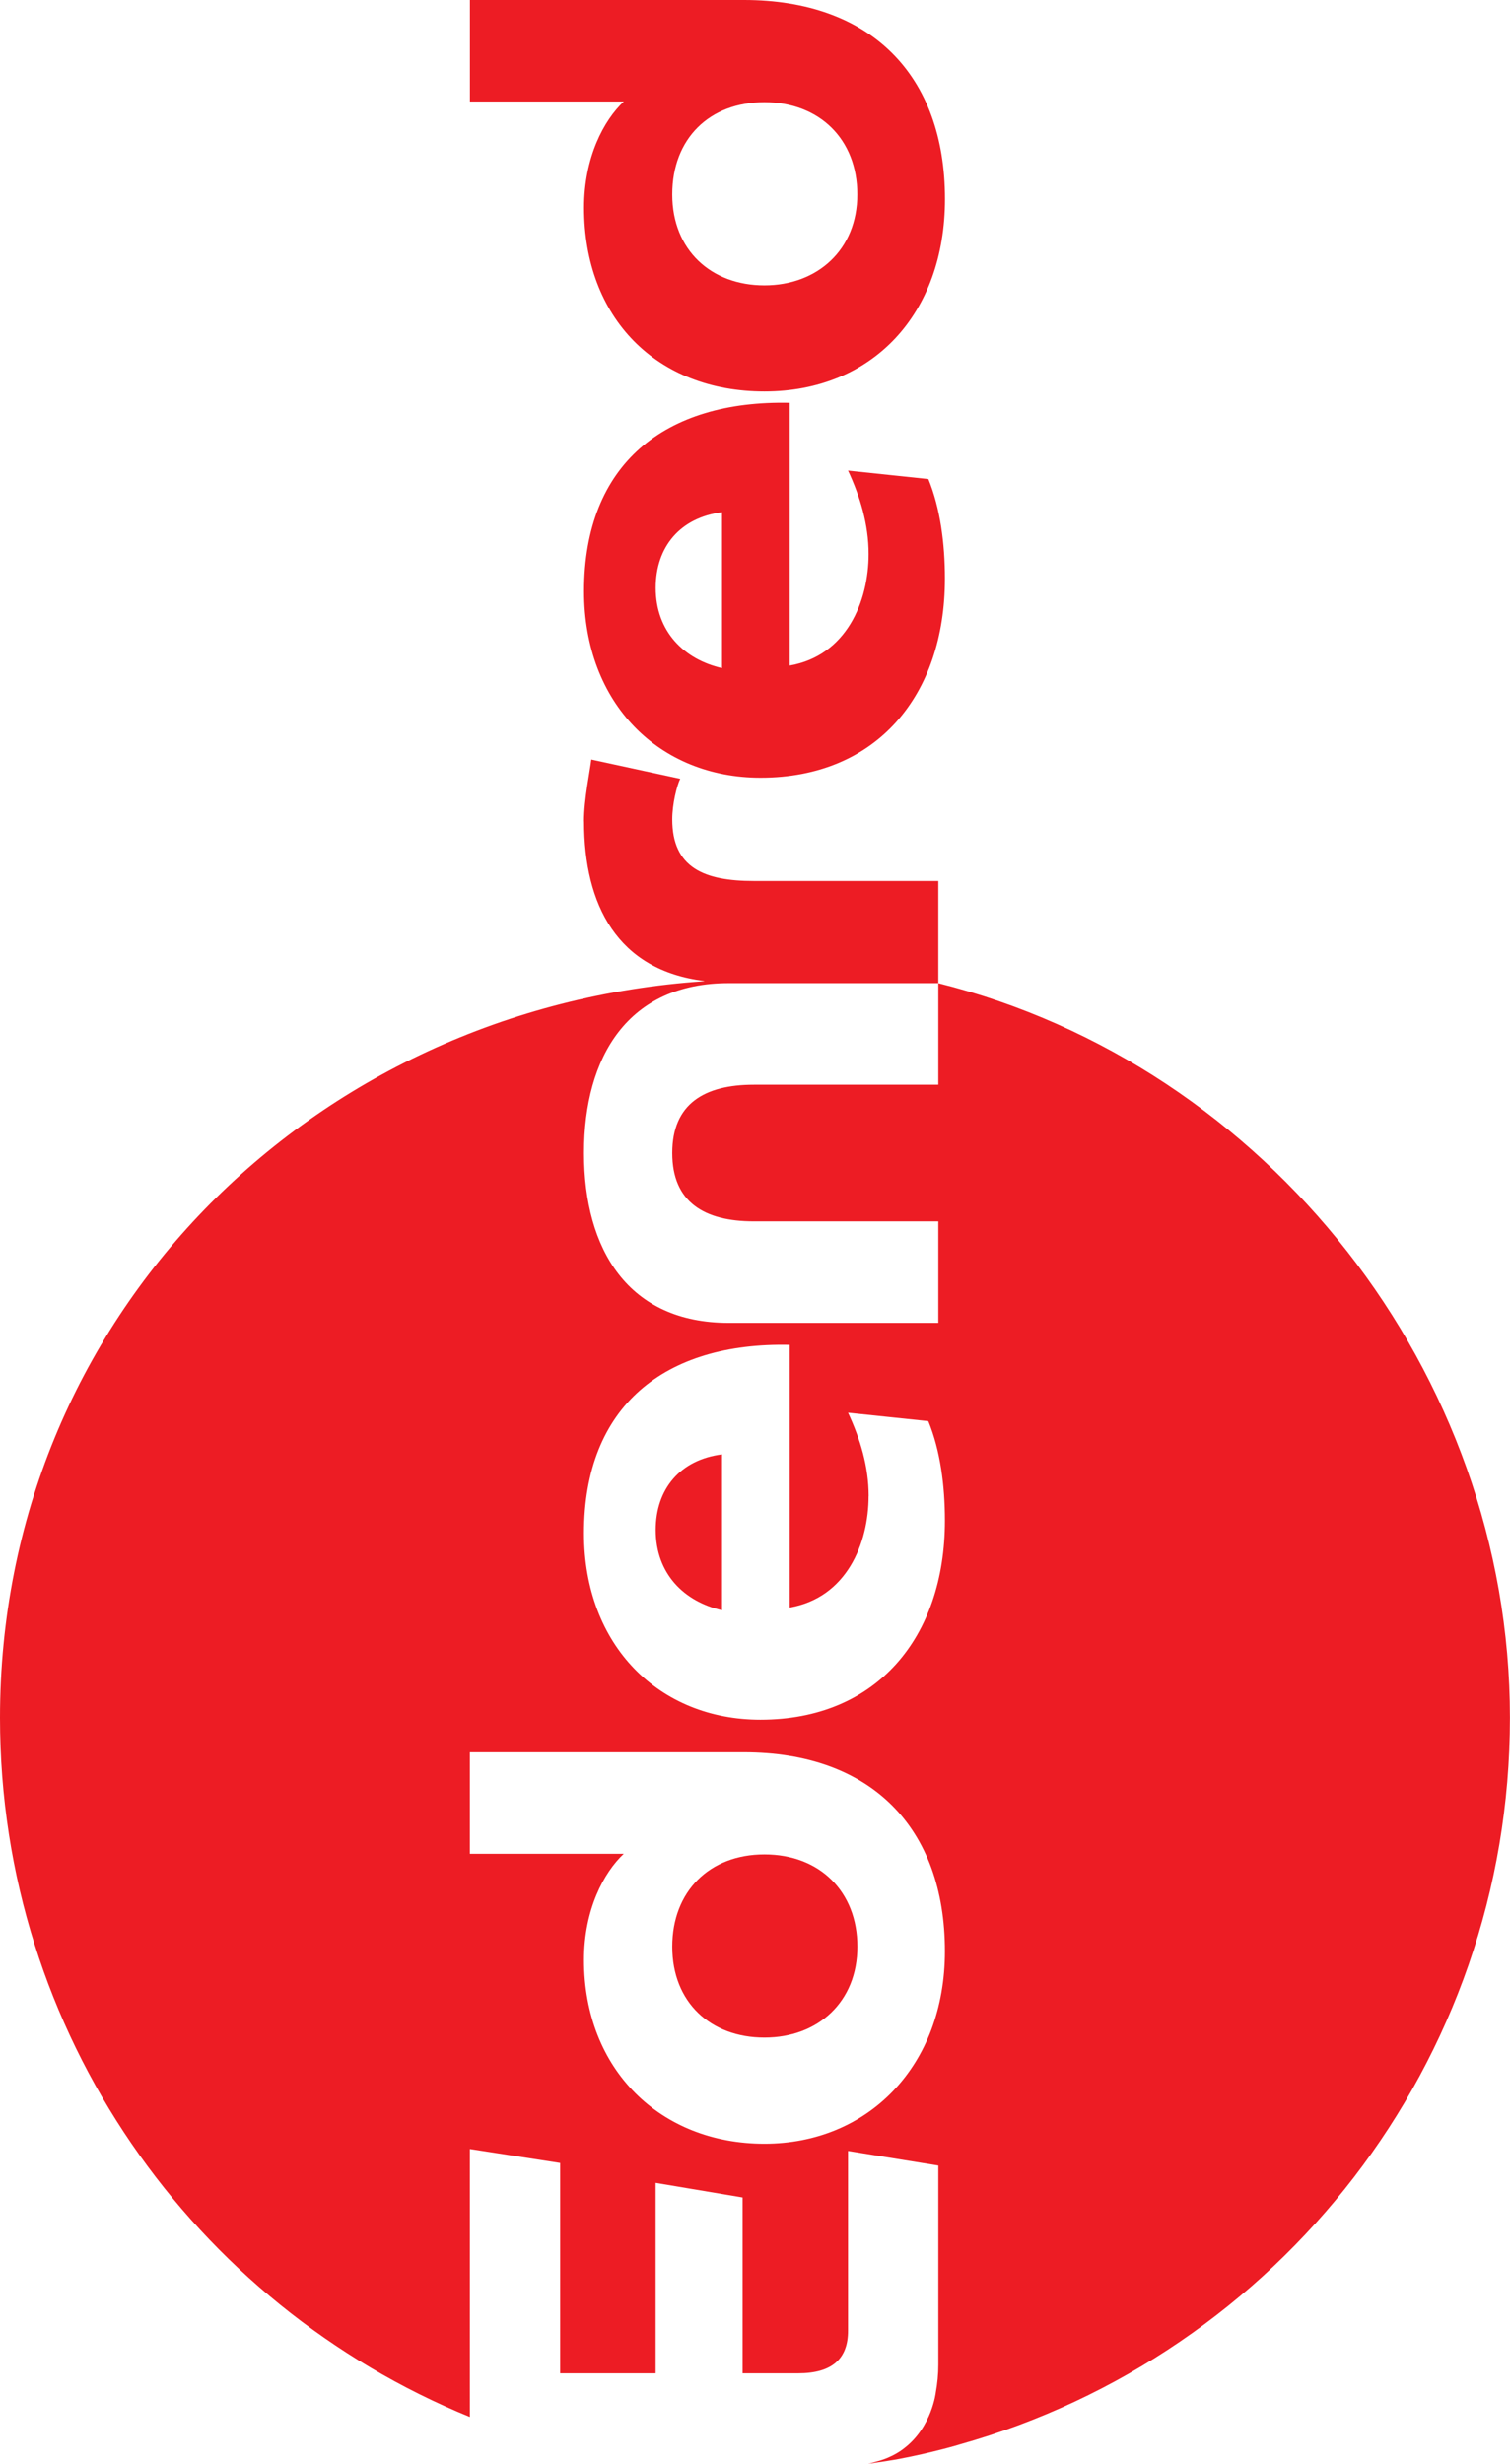
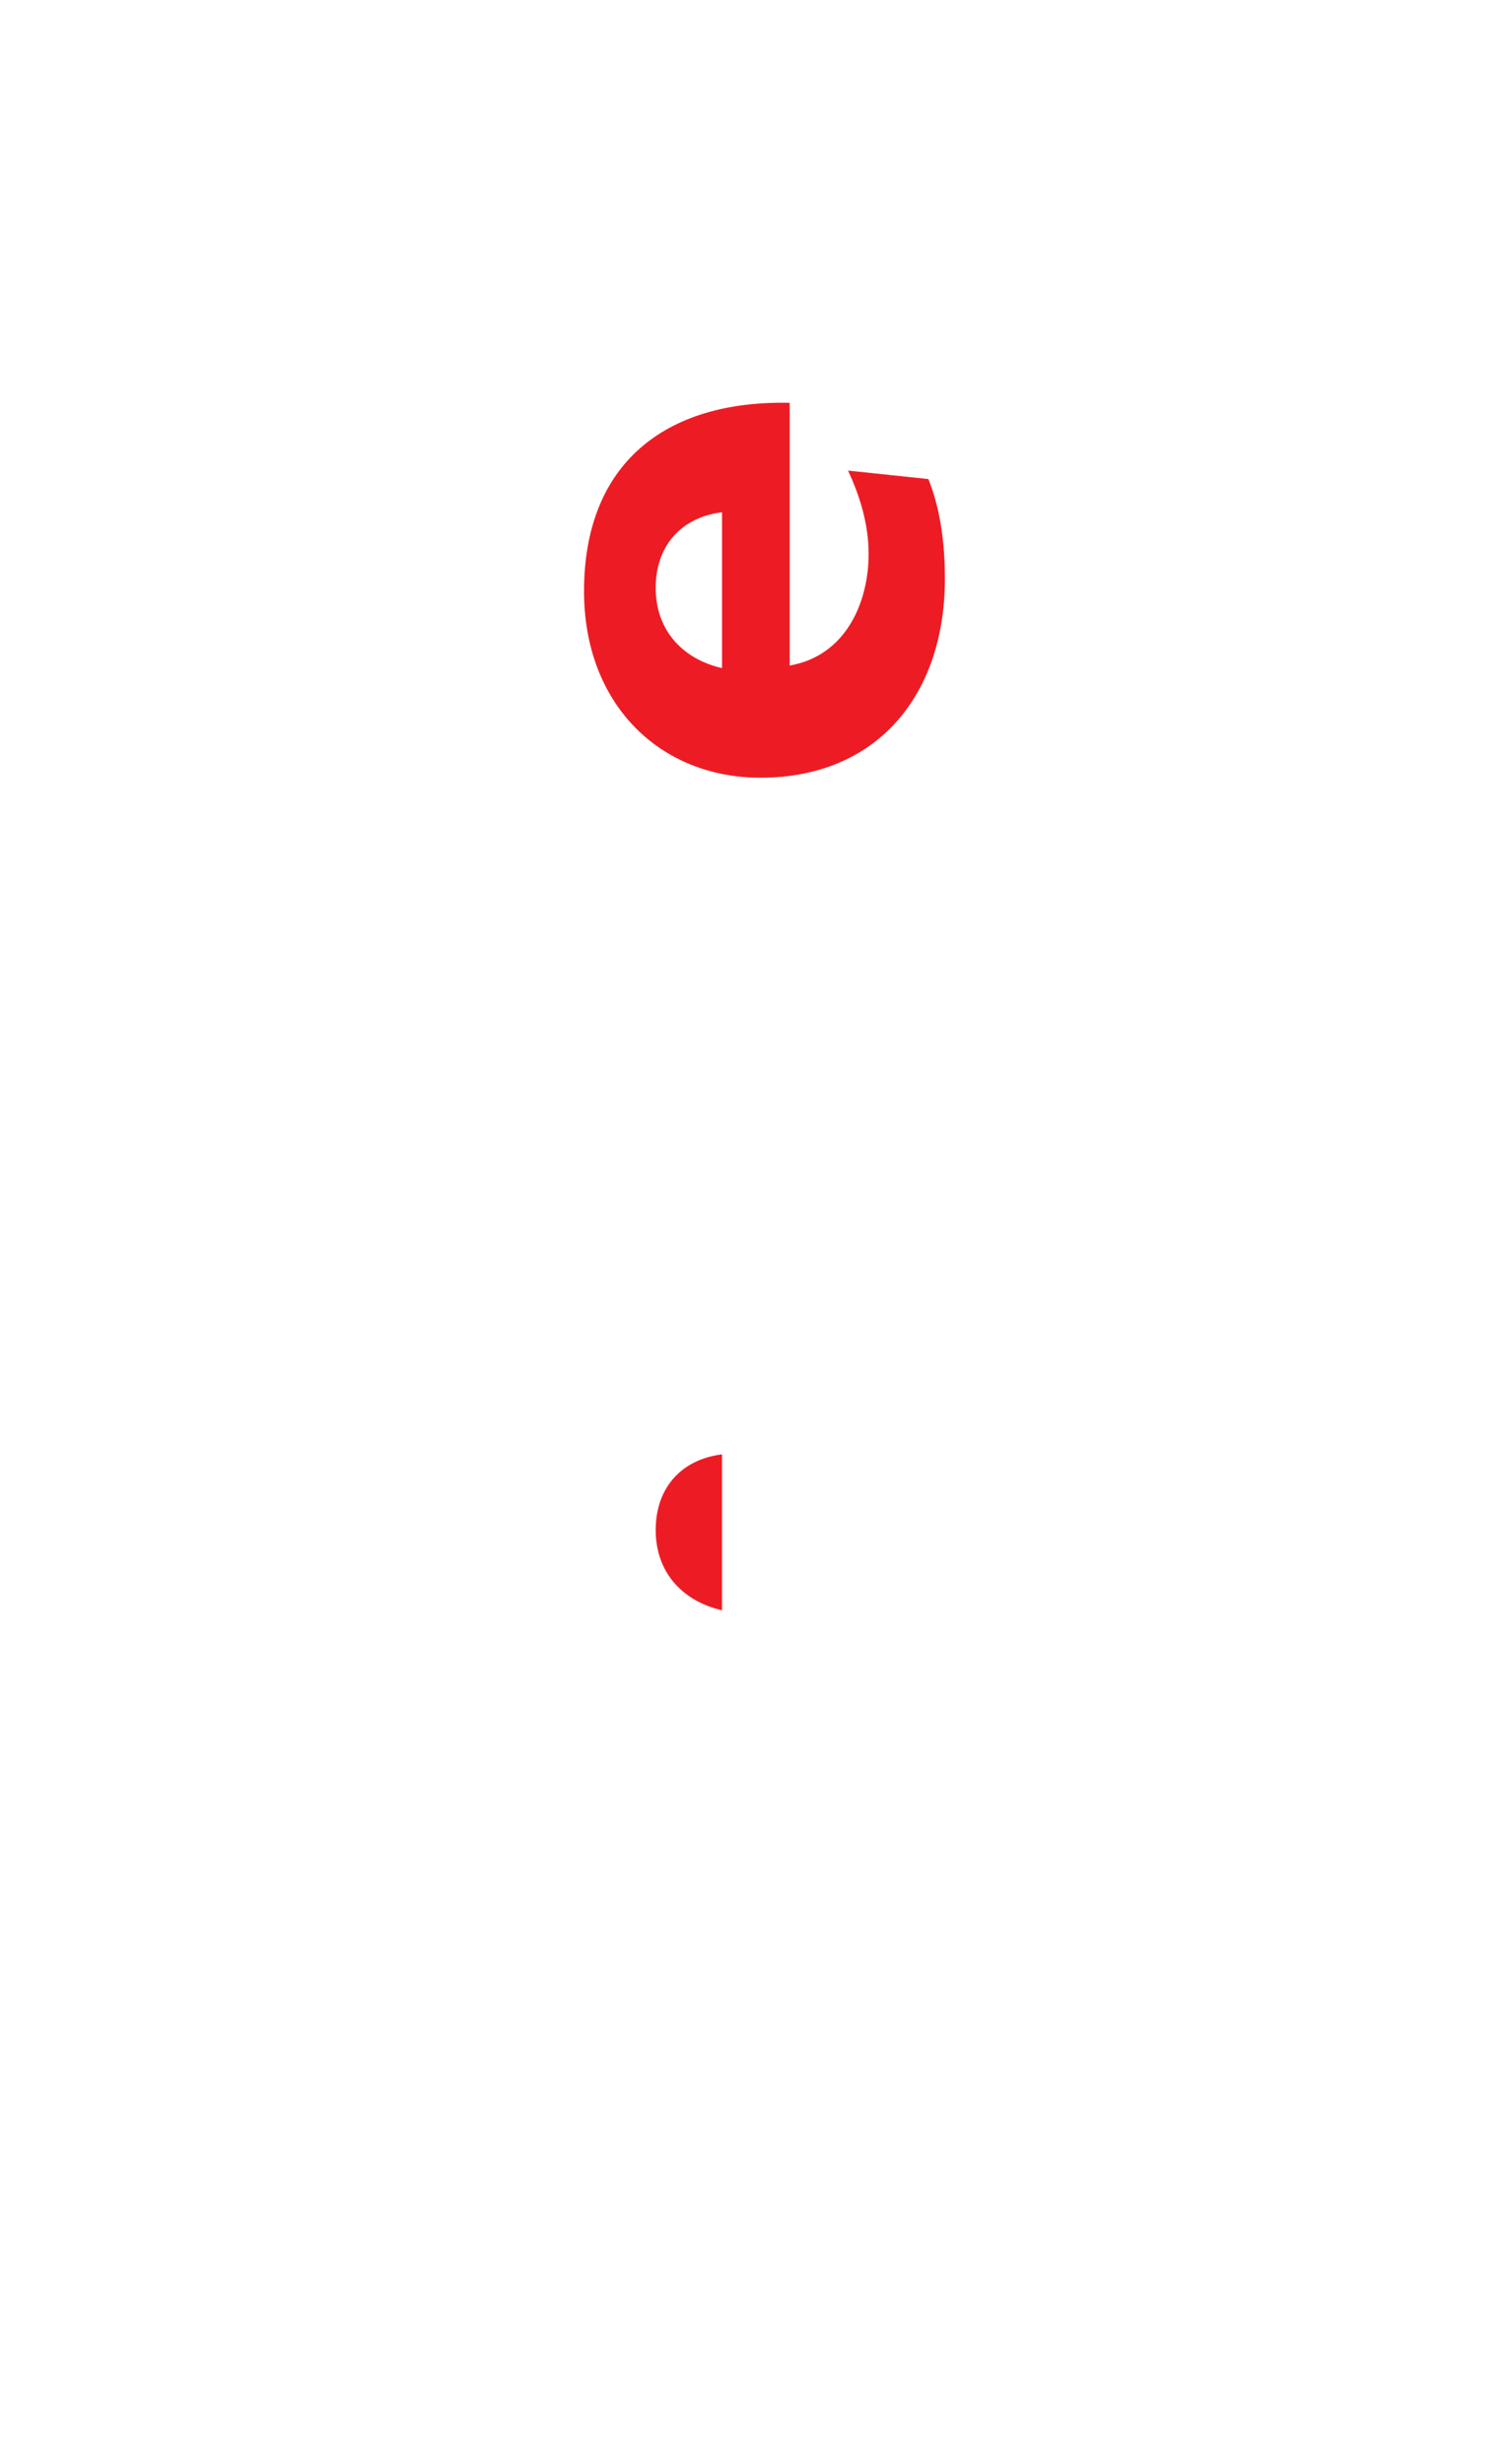
<svg xmlns="http://www.w3.org/2000/svg" id="Vrstva_2" data-name="Vrstva 2" viewBox="0 0 240.84 392.92">
  <defs>
    <style>
      .cls-1 {
        fill: #ed1c24;
      }
    </style>
  </defs>
  <g id="Vrstva_1-2" data-name="Vrstva 1">
    <g>
      <path class="cls-1" d="M104.58,244c0,6.99,4.54,11.43,10.58,12.8v-24.86c-6.66.84-10.58,5.5-10.58,12.06" />
-       <path class="cls-1" d="M107.22,310.45c0,8.89,6.14,14.5,14.71,14.5s14.82-5.72,14.82-14.5-6.02-14.71-14.82-14.71-14.71,5.93-14.71,14.71" />
-       <path class="cls-1" d="M93.15,131c0,13.34,5.33,23.74,19.17,25.44,0,.12,0-.09,0,.04C49.59,160.68,0,210.17,0,273.95c0,50.42,30.99,93.56,74.94,111.51v-42.74l14.4,2.23v33.54h15.23v-30.37l13.87,2.33v28.04h8.89c5.4,0,7.93-2.33,7.93-6.77v-28.69l14.4,2.33v31.75c0,1.55-.15,3.02-.4,4.41h0s-.6,5.5-5.02,8.9c-.11.08-1.74,1.47-4.46,2.15-.72.18-.76.19-1.3.34,1.78-.23,4.19-.61,5.08-.79,5.03-.96,9.28-2.19,9.57-2.3,50.6-14.26,87.7-60.72,87.7-115.88s-38.81-104.07-91.17-117.14v16.19h-29.42c-7.93,0-13.02,3.07-13.02,10.89s5.09,10.9,13.02,10.9h29.42v16.19h-33.45c-15.98,0-23.07-11.65-23.07-27.09s7.09-27.09,23.07-27.09h33.45v-16.29h-29.42c-7.93,0-13.02-2.11-13.02-9.84,0-2.43.74-5.4,1.27-6.46l-14.18-3.07c-.21,1.8-1.17,6.35-1.17,9.84M118.65,279.45c20.2,0,32.06,11.96,32.06,31.74,0,18.31-12.27,30.69-28.79,30.69s-28.78-11.75-28.78-29.31c0-8.04,3.18-13.97,6.35-16.93h-24.55v-16.19h43.71ZM138.55,238.6c0-4.76-1.37-9.17-3.29-13.3l12.8,1.34c1.91,4.66,2.65,10.27,2.65,15.87,0,18.62-10.9,31.75-29.42,31.75-16.09,0-28.15-11.75-28.15-29.74,0-20.32,12.92-30.47,32.81-30.04v41.89c9.1-1.58,12.59-10.26,12.59-17.77" />
      <path class="cls-1" d="M93.15,94.29c0,17.99,12.06,29.74,28.15,29.74,18.52,0,29.41-13.13,29.41-31.75,0-5.61-.74-11.22-2.64-15.88l-12.81-1.35c1.91,4.13,3.28,8.54,3.28,13.31,0,7.51-3.49,16.19-12.59,17.78v-41.9c-19.89-.43-32.8,9.73-32.8,30.05M115.16,106.55c-6.03-1.37-10.58-5.81-10.58-12.8,0-6.56,3.92-11.22,10.58-12.06v24.86Z" />
-       <path class="cls-1" d="M74.95,16.19h24.55c-3.18,2.96-6.35,8.89-6.35,16.93,0,17.56,11.53,29.31,28.78,29.31s28.79-12.38,28.79-30.69c0-19.78-11.85-31.74-32.07-31.74h-43.7M136.74,31.01c0,8.79-6.35,14.5-14.82,14.5s-14.7-5.61-14.7-14.5,5.92-14.71,14.7-14.71,14.82,5.92,14.82,14.71" />
    </g>
  </g>
</svg>